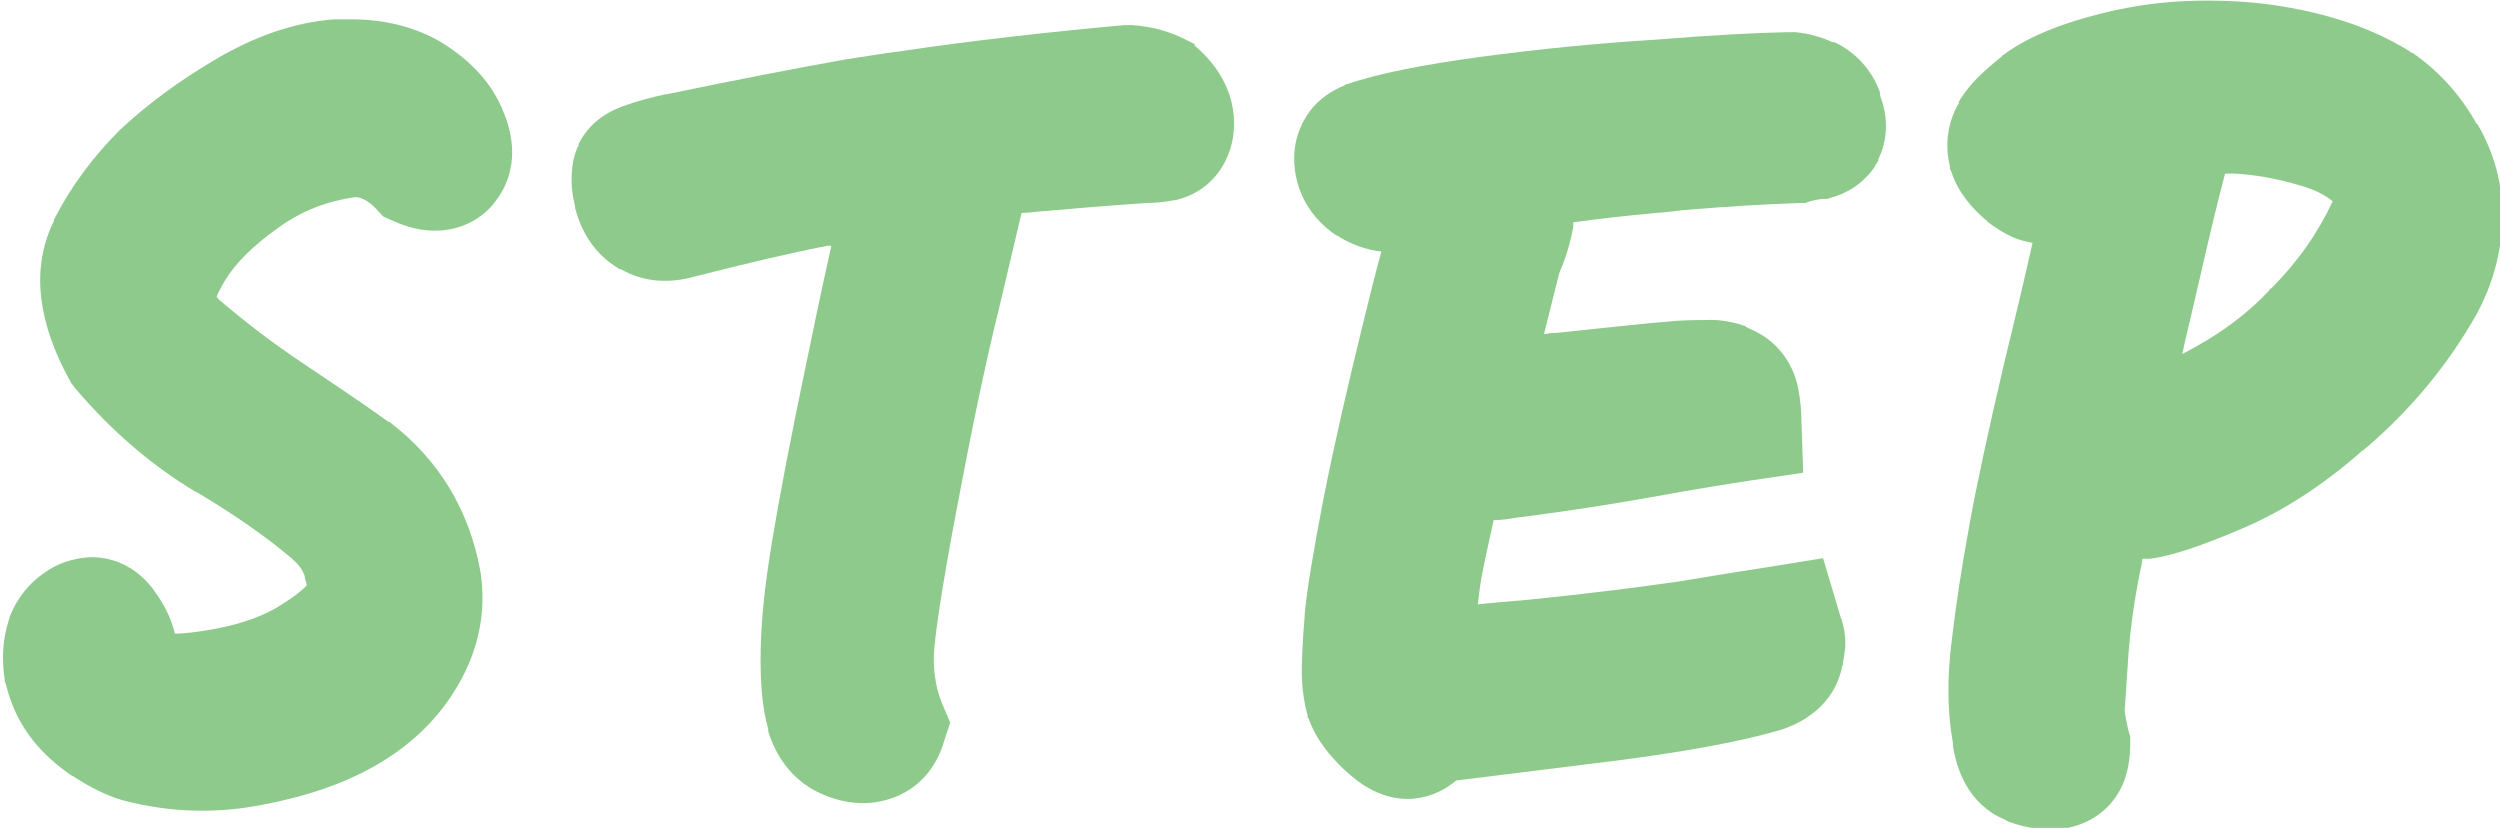
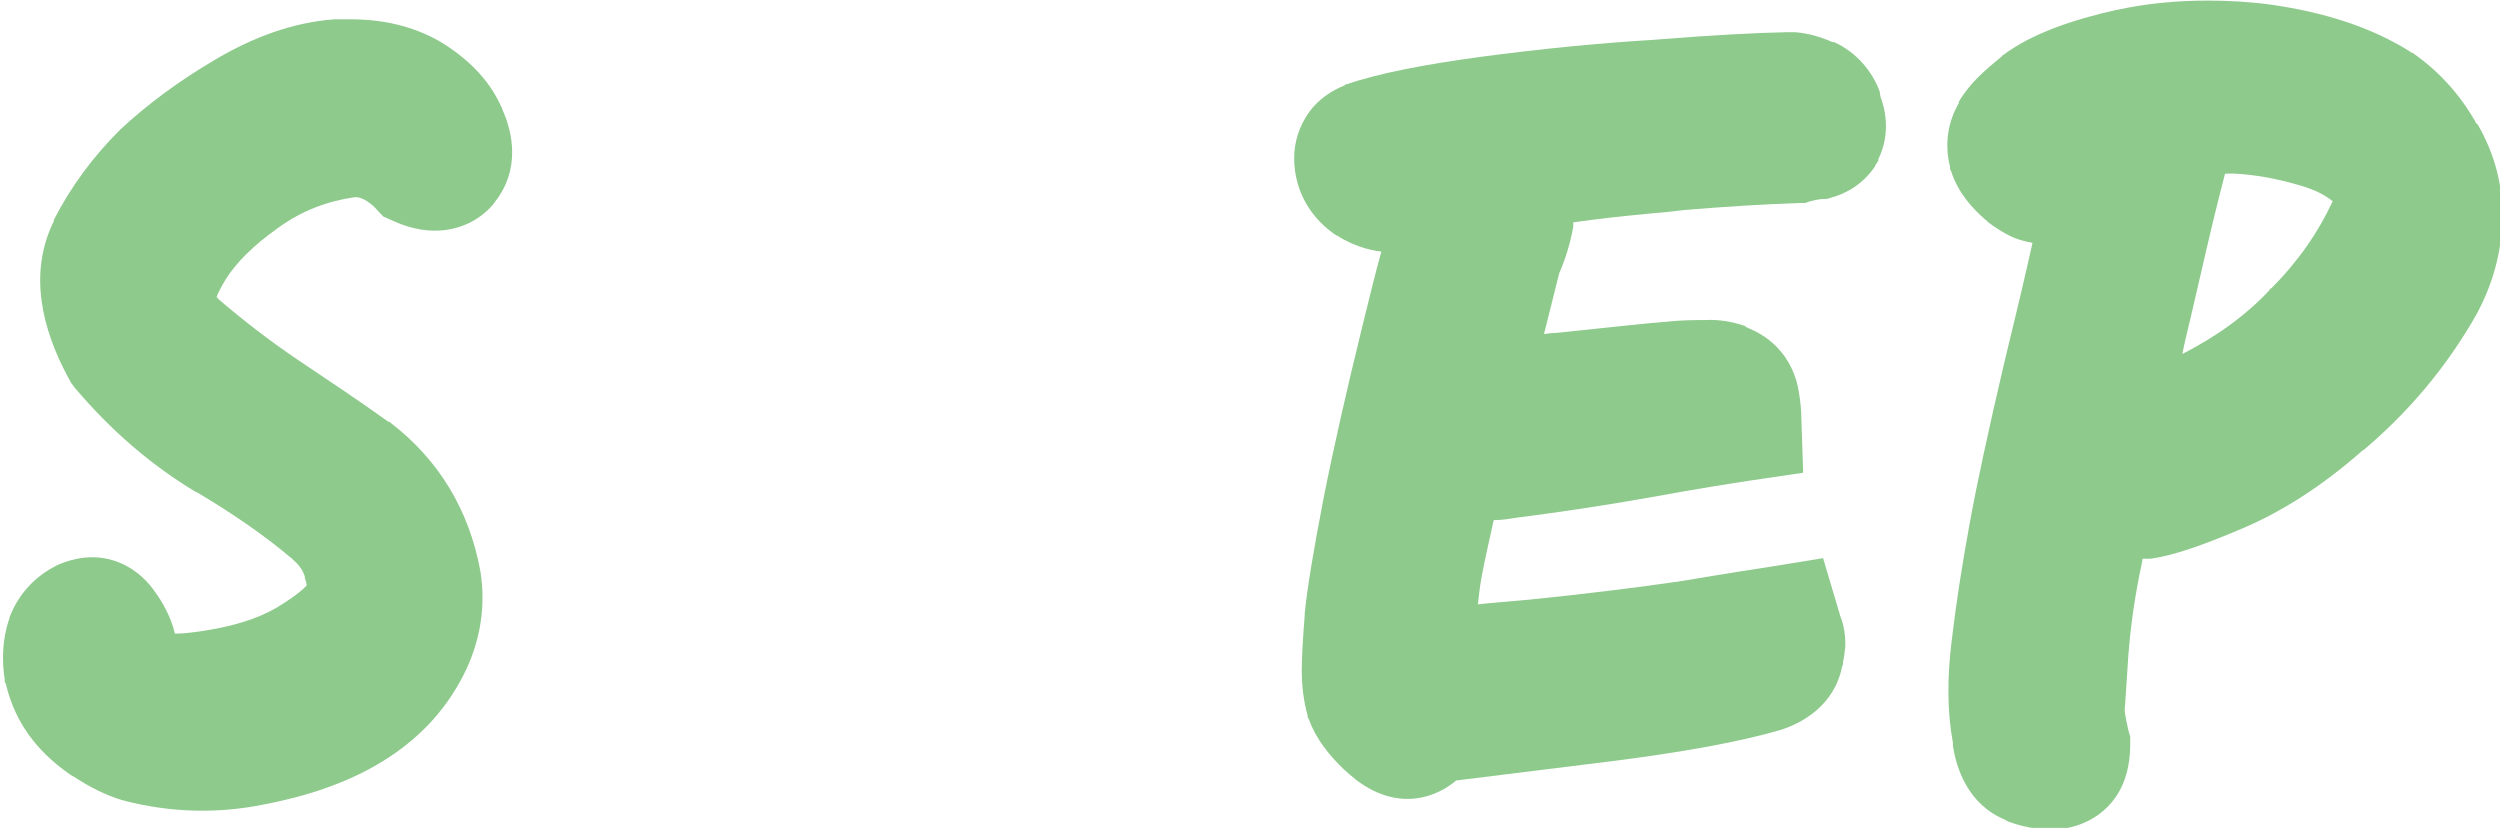
<svg xmlns="http://www.w3.org/2000/svg" id="_レイヤー_2" data-name="レイヤー 2" viewBox="0 0 42.73 14.15">
  <defs>
    <style>
      .cls-1 {
        fill: none;
      }

      .cls-1, .cls-2 {
        stroke-width: 0px;
      }

      .cls-2 {
        fill: #8dca8c;
      }
    </style>
  </defs>
  <g id="_レイヤー_1-2" data-name="レイヤー 1">
    <g>
-       <path class="cls-1" d="M39.28,3.15c-.41-.11-.75-.17-1.04-.19h-.01s-.01,0-.01,0c-.07,0-.12,0-.19,0-.03.12-.06.24-.1.38h0c-.12.48-.29,1.17-.49,2.09-.05.21-.09.41-.14.61.14-.08.28-.15.43-.24h0s0,0,0,0c.41-.25.76-.53,1.06-.85h.01s.01-.03.01-.03c.47-.46.82-.96,1.06-1.5-.12-.1-.3-.2-.59-.27h0Z" />
-       <polygon class="cls-1" points="30.79 1.36 30.79 1.36 30.79 1.36 30.79 1.36" />
      <path class="cls-2" d="M8.58,1.85h0s0,0,0,0c0,0,0-.02-.01-.02h0c-.22-.5-.62-.86-1.05-1.12h0s0,0,0,0c-.47-.27-.99-.38-1.53-.38h-.27c-.7.05-1.39.3-2.06.7h0s0,0,0,0,0,0,0,0h0c-.61.36-1.15.76-1.61,1.19l.69.73-.69-.73h0c-.46.46-.84.97-1.13,1.54h0s0,.02,0,.02c-.44.89-.2,1.85.25,2.68l.05.09.06.08c.61.72,1.3,1.32,2.07,1.78l.43-.73-.43.73h.01c.62.37,1.16.74,1.62,1.13h.01s.01.02.01.02c.11.09.17.18.21.29h0s0,.03,0,.03c.03.08.03.11.03.13,0,0,0,0-.02.02-.06.06-.18.16-.37.28l.54.84-.54-.84h0c-.31.21-.72.36-1.24.45h0s0,0,0,0c-.28.05-.48.07-.61.07,0,0,0,0-.01,0-.07-.29-.21-.54-.36-.74h0s0-.01-.01-.01c0,0,0-.01-.01-.02h0c-.14-.18-.35-.38-.67-.48-.35-.11-.68-.04-.94.07-.4.19-.69.51-.84.91v.02s-.01.02-.01.02c-.11.34-.12.69-.07,1.01v.04s.02.04.02.04c.08.34.23.67.46.96h0c.19.24.42.44.67.61h0s.01,0,.02.01c0,0,.01,0,.02.01h0c.26.17.53.31.83.4h.02s.02.01.02.01c.79.2,1.58.22,2.37.06h0s0,0,0,0c0,0,0,0,0,0h0c.73-.14,1.39-.36,1.95-.69.58-.34,1.05-.79,1.38-1.37h0s0,0,0,0c0,0,0,0,0,0h0c.34-.59.48-1.25.37-1.93l-.95.16.95-.16h0c-.19-1.04-.71-1.9-1.53-2.53l-.02-.02h-.02c-.53-.38-1.06-.73-1.58-1.08-.47-.32-.91-.66-1.33-1.02,0-.01-.02-.03-.03-.03,0,0,0,0,0,0,.02-.06.07-.16.16-.31h0c.17-.27.46-.57.9-.88h0c.4-.29.83-.45,1.3-.52l-.13-.99.13.99h.01s.14-.02.34.18l.14.15.18.08c.2.09.48.18.79.16.34-.02.68-.17.92-.46h0s0-.01.01-.02c0,0,.01,0,.01-.01h0c.44-.56.3-1.19.13-1.57Z" />
-       <path class="cls-2" d="M20.43.76l-.12-.06c-.3-.16-.62-.25-.96-.27h-.07s-.07,0-.07,0c-1.31.12-2.57.26-3.78.44h0s0,0,0,0c0,0,0,0,0,0h0c-.31.04-.62.09-.94.14l.16.99-.16-.99h-.01c-.95.17-1.97.37-3.08.6h-.01s-.01,0-.01,0c-.27.06-.49.12-.66.18h0c-.28.09-.63.27-.83.67v.03s-.02.03-.02.03c-.1.23-.1.46-.1.59,0,.15.03.29.06.42v.03s.01.03.01.03c.1.37.32.75.72.99l.02.02h.03c.38.22.79.24,1.17.15h0c1.06-.27,1.84-.45,2.37-.55h0s0,0,0,0h.06c-.17.75-.37,1.72-.61,2.89l.98.2h0s-.98-.2-.98-.2h0c-.24,1.19-.4,2.09-.48,2.66h0s0,0,0,0c0,0,0,0,0,0-.08.56-.12,1.07-.12,1.52,0,.43.03.84.13,1.19v.02s0,.02,0,.02c.13.42.4.82.85,1.04h.01s.01.01.01.01c.32.15.74.25,1.19.11.53-.16.82-.57.94-.97l.11-.34-.14-.33c-.09-.22-.14-.47-.14-.78.01-.34.13-1.15.39-2.53h0c.26-1.38.5-2.54.74-3.5h0s.37-1.57.37-1.57c.11,0,.22-.02.35-.03h.01s.01,0,.01,0c.45-.04,1.03-.09,1.75-.14h0c.17,0,.34-.02.5-.05h0s0,0,0,0c0,0,0,0,.01,0h0c.27-.06.54-.21.74-.48.19-.26.25-.54.26-.75h0c.03-.58-.26-1.03-.58-1.33l-.1-.09Z" />
      <path class="cls-2" d="M32.13,1.58h0s0,0,0,0c0,0,0-.01,0-.01h0c-.13-.35-.39-.67-.78-.85h0s-.01,0-.02,0c0,0,0,0-.01,0h0c-.2-.09-.41-.15-.64-.17h-.06s-.06,0-.06,0c-.54.01-1.3.05-2.29.13h0c-.99.06-1.97.16-2.95.29h0c-.96.13-1.75.28-2.3.47h-.02s-.02.02-.02.02c-.2.08-.43.22-.6.45-.18.25-.26.53-.26.79,0,.57.29,1.04.73,1.33h.02s.02.02.02.02c.22.13.46.22.72.25-.1.36-.21.81-.34,1.34h0c-.25,1.02-.47,1.98-.65,2.89l.92.18-.92-.18h0c-.17.88-.28,1.54-.32,1.96h0s0,.03,0,.03c-.03.38-.05.7-.05.94,0,.26.03.52.1.77v.03s.02.03.02.03c.13.36.37.64.6.86.12.11.27.24.44.33.16.09.43.2.76.17h0s0,0,0,0c0,0,0,0,0,0h0c.3-.03.54-.16.72-.31l2.66-.33h0c1.18-.15,2.14-.32,2.87-.53h0s0,0,0,0c.36-.11.94-.41,1.07-1.11h.01s0-.04,0-.05c0,0,0,0,0,0h0c.02-.09.03-.18.04-.27,0-.06.01-.29-.09-.53h0s0,0,0,0,0,0,0,0c0,0,0-.02-.01-.03,0-.03-.02-.06-.03-.11l-.25-.84-.86.14c-.26.04-.78.12-1.55.25-.75.11-1.63.22-2.62.32-.33.03-.61.05-.87.08.02-.15.03-.29.06-.45h0c.06-.33.14-.66.21-.99.13,0,.26-.02.38-.04h0s0,0,0,0c0,0,0,0,0,0h0c.7-.09,1.46-.2,2.3-.35.82-.15,1.4-.24,1.73-.29l.88-.13-.03-.89c0-.18-.02-.36-.05-.52-.02-.13-.09-.41-.3-.66-.14-.17-.32-.3-.53-.39h0s-.03-.01-.04-.02c-.02,0-.03-.02-.05-.03h0c-.23-.08-.46-.11-.66-.1h0c-.18,0-.41,0-.69.03h0c-.28.02-.91.09-1.87.19-.08,0-.14.01-.21.02.08-.33.17-.67.26-1.04.11-.25.19-.52.24-.79h0s0,0,0-.01c0,0,0-.01,0-.02h0s0-.04,0-.05c.42-.06.88-.11,1.41-.16h0c.16-.01.32-.03.48-.05h0c.73-.06,1.38-.1,1.97-.12h.1s.09-.03.09-.03c.12-.03.19-.04.23-.04h.06s.06-.02.06-.02c.27-.07.56-.24.76-.54h0s0-.02.02-.04c.01-.02.03-.04.04-.07h-.01c.23-.46.11-.9.04-1.08ZM30.79,1.36s0,0,0,0c0,0,0,0,0,0h0Z" />
      <path class="cls-2" d="M42.31,2.09h0s0,0,0,0c0,0,0,0,0-.01h0c-.27-.47-.63-.87-1.08-1.18h-.02s-.02-.02-.02-.02c-.67-.42-1.47-.67-2.37-.8h0s0,0,0,0c-.37-.05-.74-.07-1.09-.07-.53,0-1.05.05-1.55.16h0s-.01,0-.01,0c-.76.17-1.45.41-1.93.77h-.01s-.01.02-.01.02c-.16.13-.3.25-.42.37-.1.1-.22.24-.32.41h0s0,.01,0,.02c0,0,0,.01-.01.02h0c-.19.34-.23.71-.14,1.07v.04s.02.04.02.04c.12.37.37.64.59.83h.01s.02.03.02.03c.12.09.28.2.47.28.08.03.18.06.3.08-.14.63-.3,1.3-.49,2.08l.96.24-.96-.24h0c-.26,1.11-.46,2.03-.59,2.75-.13.71-.23,1.36-.3,1.96-.08.63-.08,1.22.02,1.76h0s0,.02,0,.03c0,0,0,.02,0,.02h0c.06.39.26,1,.89,1.26h0s.02.01.03.02c0,0,.01,0,.02.01h0c.32.12.67.17,1.02.11h0s0,0,0,0c0,0,0,0,0,0h0c.35-.07.68-.27.88-.62.17-.3.19-.62.19-.84v-.1s-.03-.1-.03-.1c-.03-.13-.05-.23-.06-.3-.01-.08,0-.11,0-.11.01-.16.03-.47.06-.91.03-.4.09-.85.19-1.36.02-.1.04-.17.05-.26.04,0,.08,0,.13,0h0s0,0,0,0c0,0,0,0,0,0h0c.39-.05.92-.24,1.51-.49h0s0,0,0,0c0,0,0,0,0,0h0c.73-.3,1.44-.76,2.12-1.36h0s0,0,0,0c0,0,.01,0,.02-.01h0c.77-.65,1.42-1.42,1.93-2.32l-.87-.5.87.5h0c.27-.5.42-1.03.44-1.59h0c.02-.59-.13-1.15-.42-1.65ZM38.81,4.93h-.01s-.01.03-.01.03c-.3.32-.65.6-1.06.85h0s0,0,0,0c-.15.09-.29.17-.43.24.04-.2.09-.4.14-.61.21-.91.37-1.61.49-2.08h0c.04-.15.07-.27.1-.39.07,0,.12-.01.19,0h.01s.01,0,.01,0c.29.02.63.07,1.04.19h0c.29.08.47.18.59.28-.25.54-.6,1.04-1.06,1.5Z" />
    </g>
  </g>
</svg>